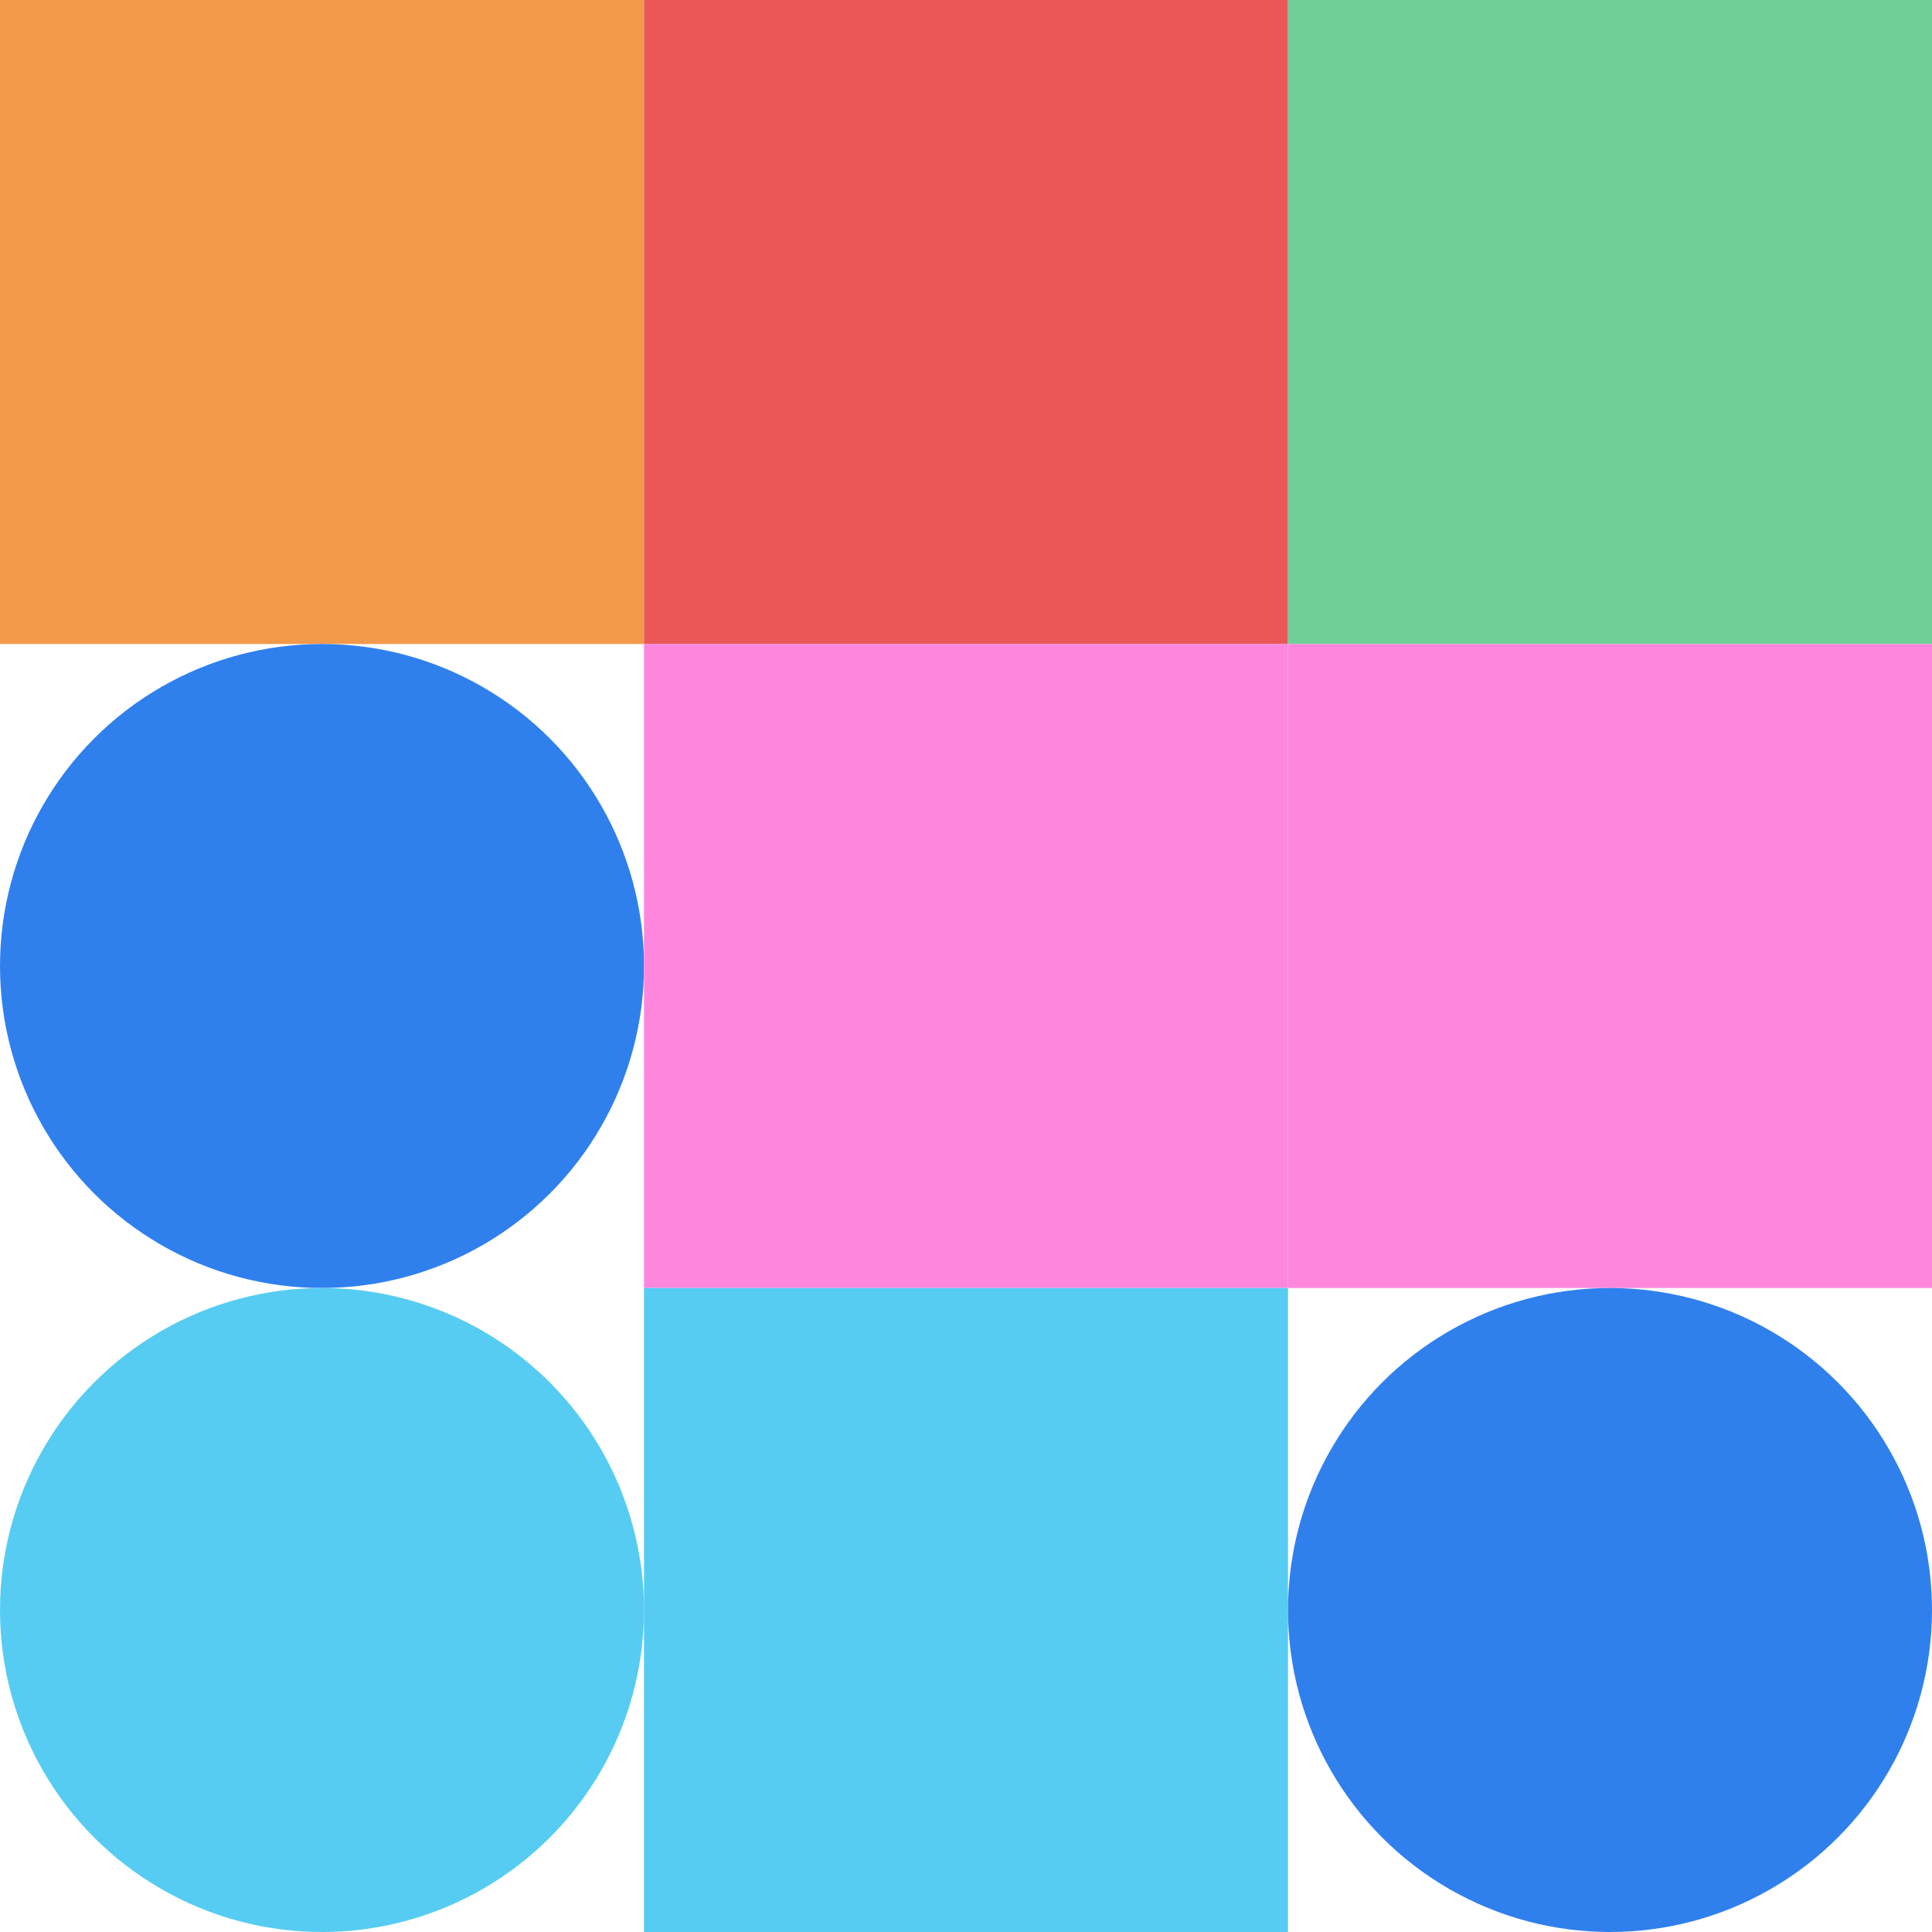
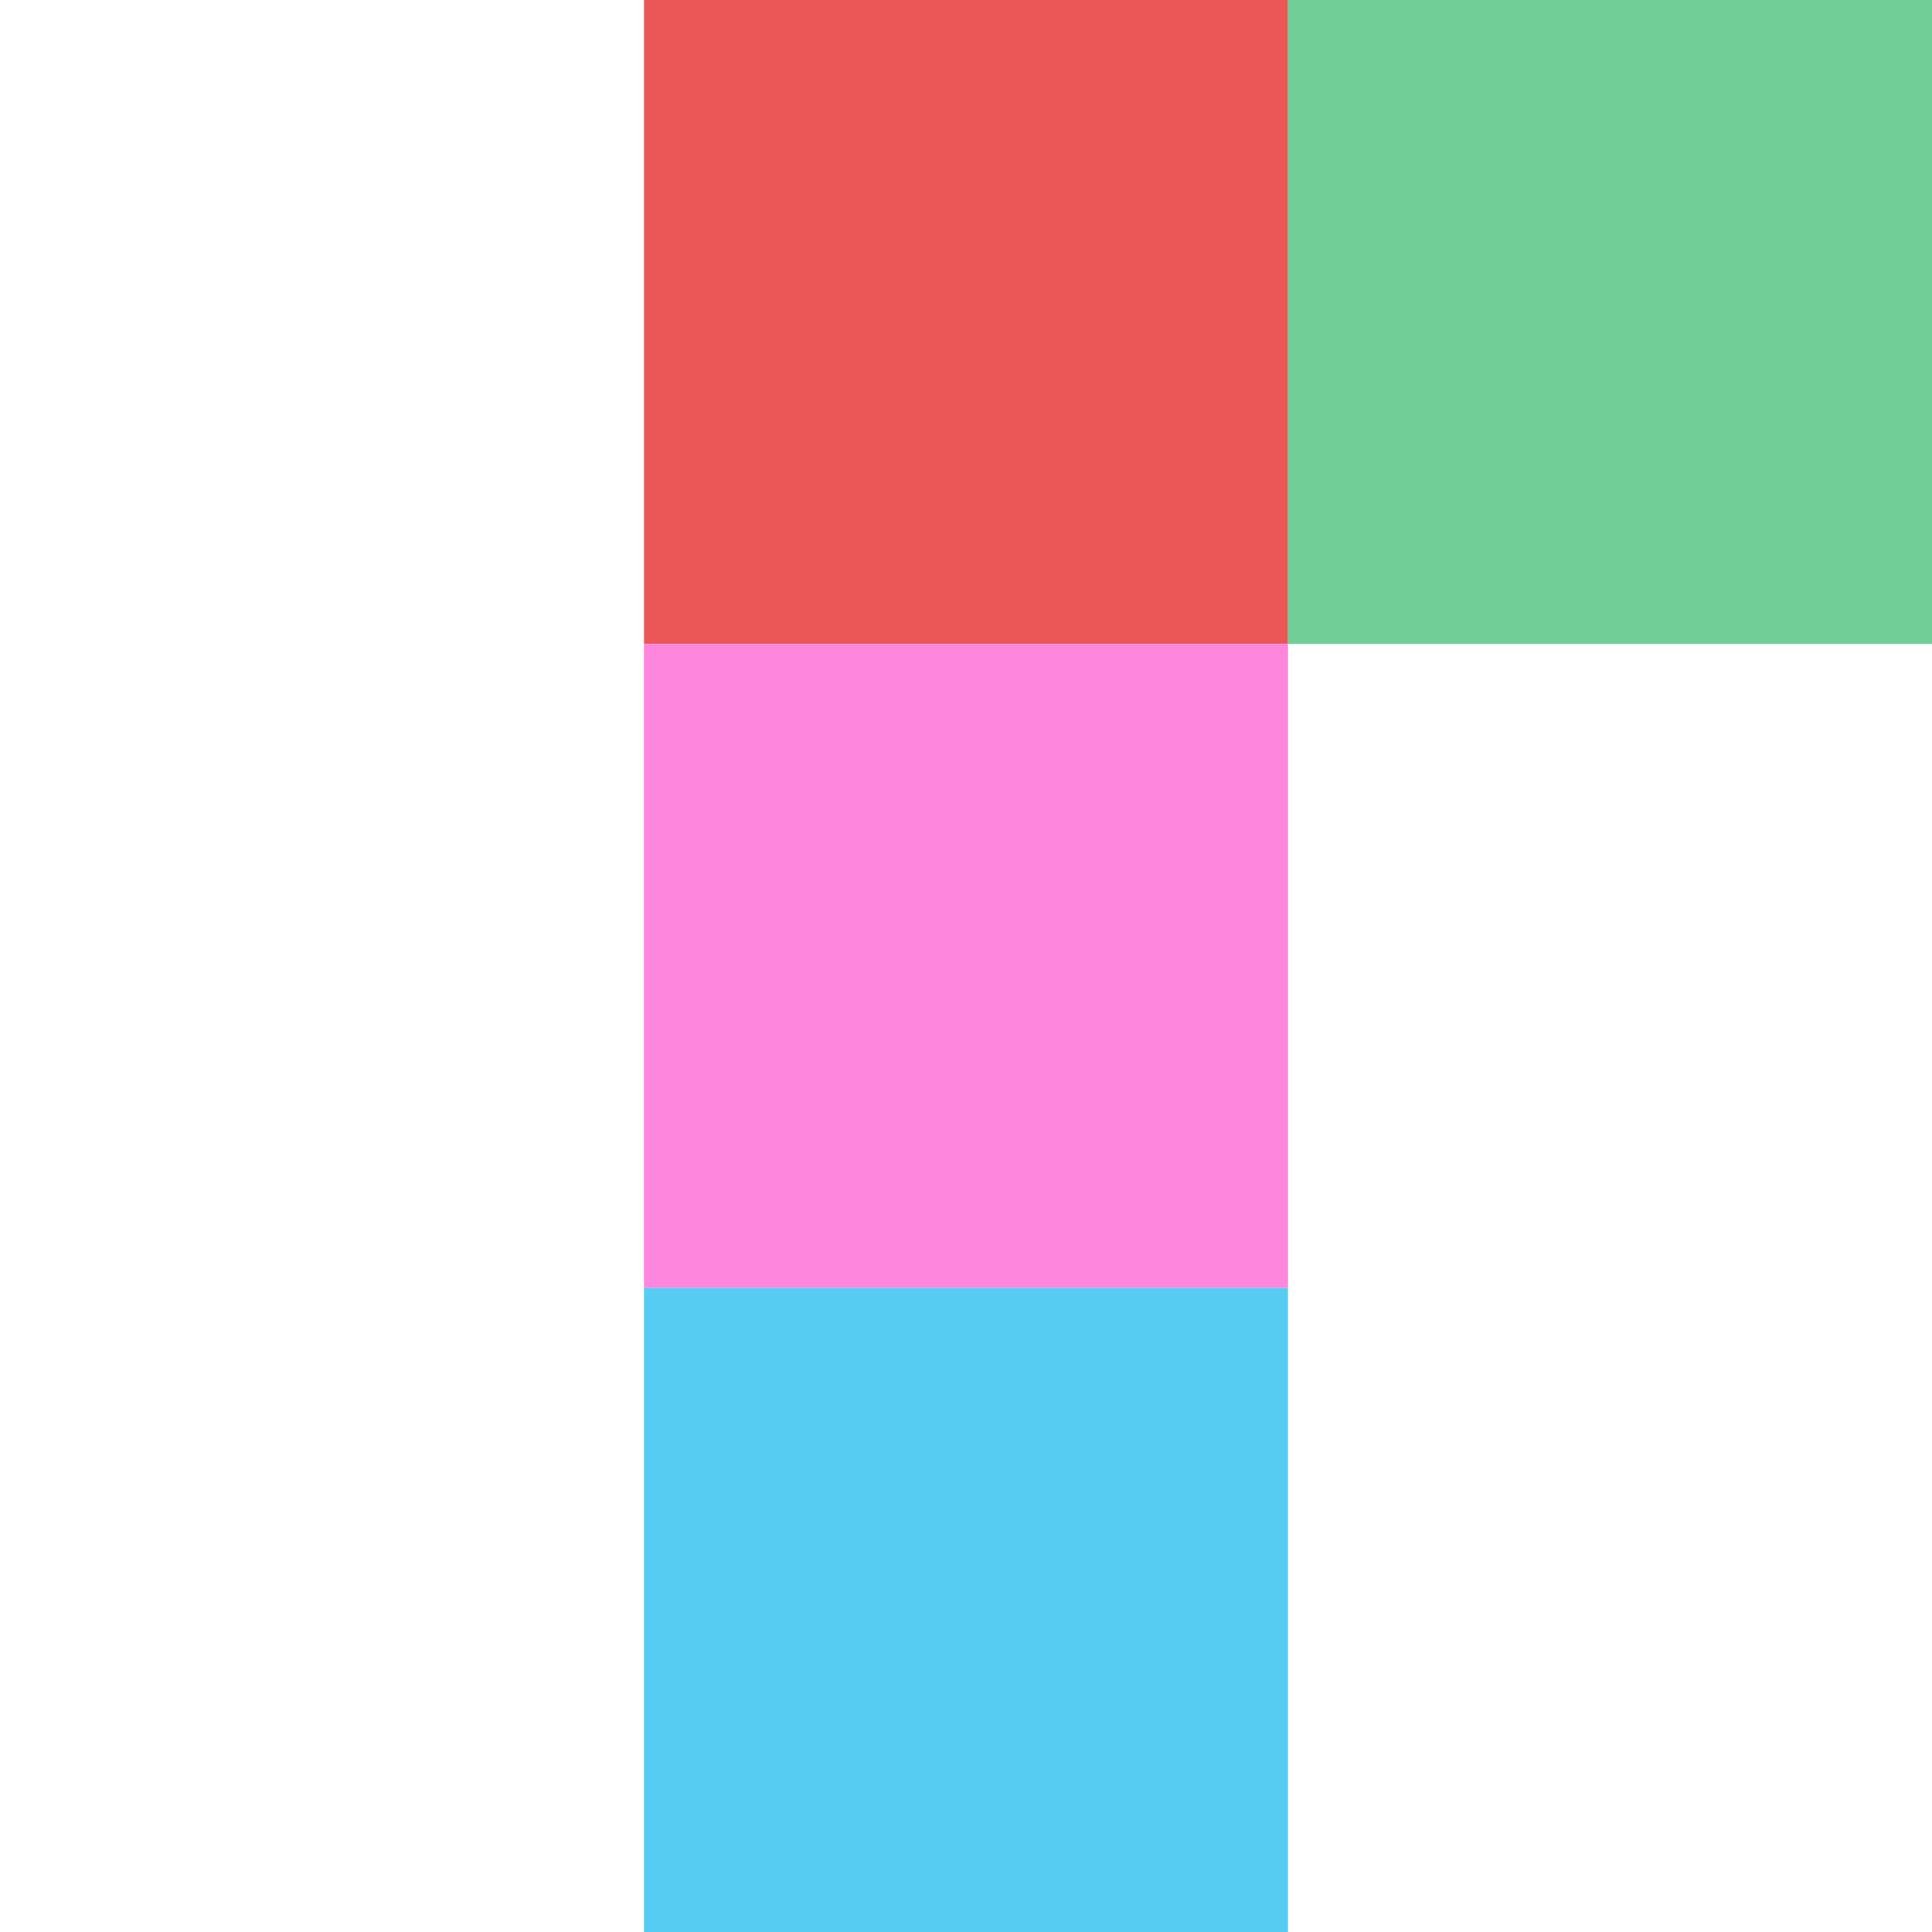
<svg xmlns="http://www.w3.org/2000/svg" viewbox="0 0 900 900" width="900" height="900">
-   <rect fill="#f2994a" x="0" y="0" width="300" height="300" />
  <rect fill="#eb5757" x="300" y="0" width="300" height="300" />
  <rect fill="#6fcf97" x="600" y="0" width="300" height="300" />
-   <circle fill="#2f80ed" cx="150" cy="450" r="150" width="300" height="300" />
  <rect fill="#ff86dd" x="300" y="300" width="300" height="300" />
-   <rect fill="#ff86dd" x="600" y="300" width="300" height="300" />
-   <circle fill="#56ccf2" cx="150" cy="750" r="150" width="300" height="300" />
  <rect fill="#56ccf2" x="300" y="600" width="300" height="300" />
-   <circle fill="#2f80ed" cx="750" cy="750" r="150" width="300" height="300" />
</svg>